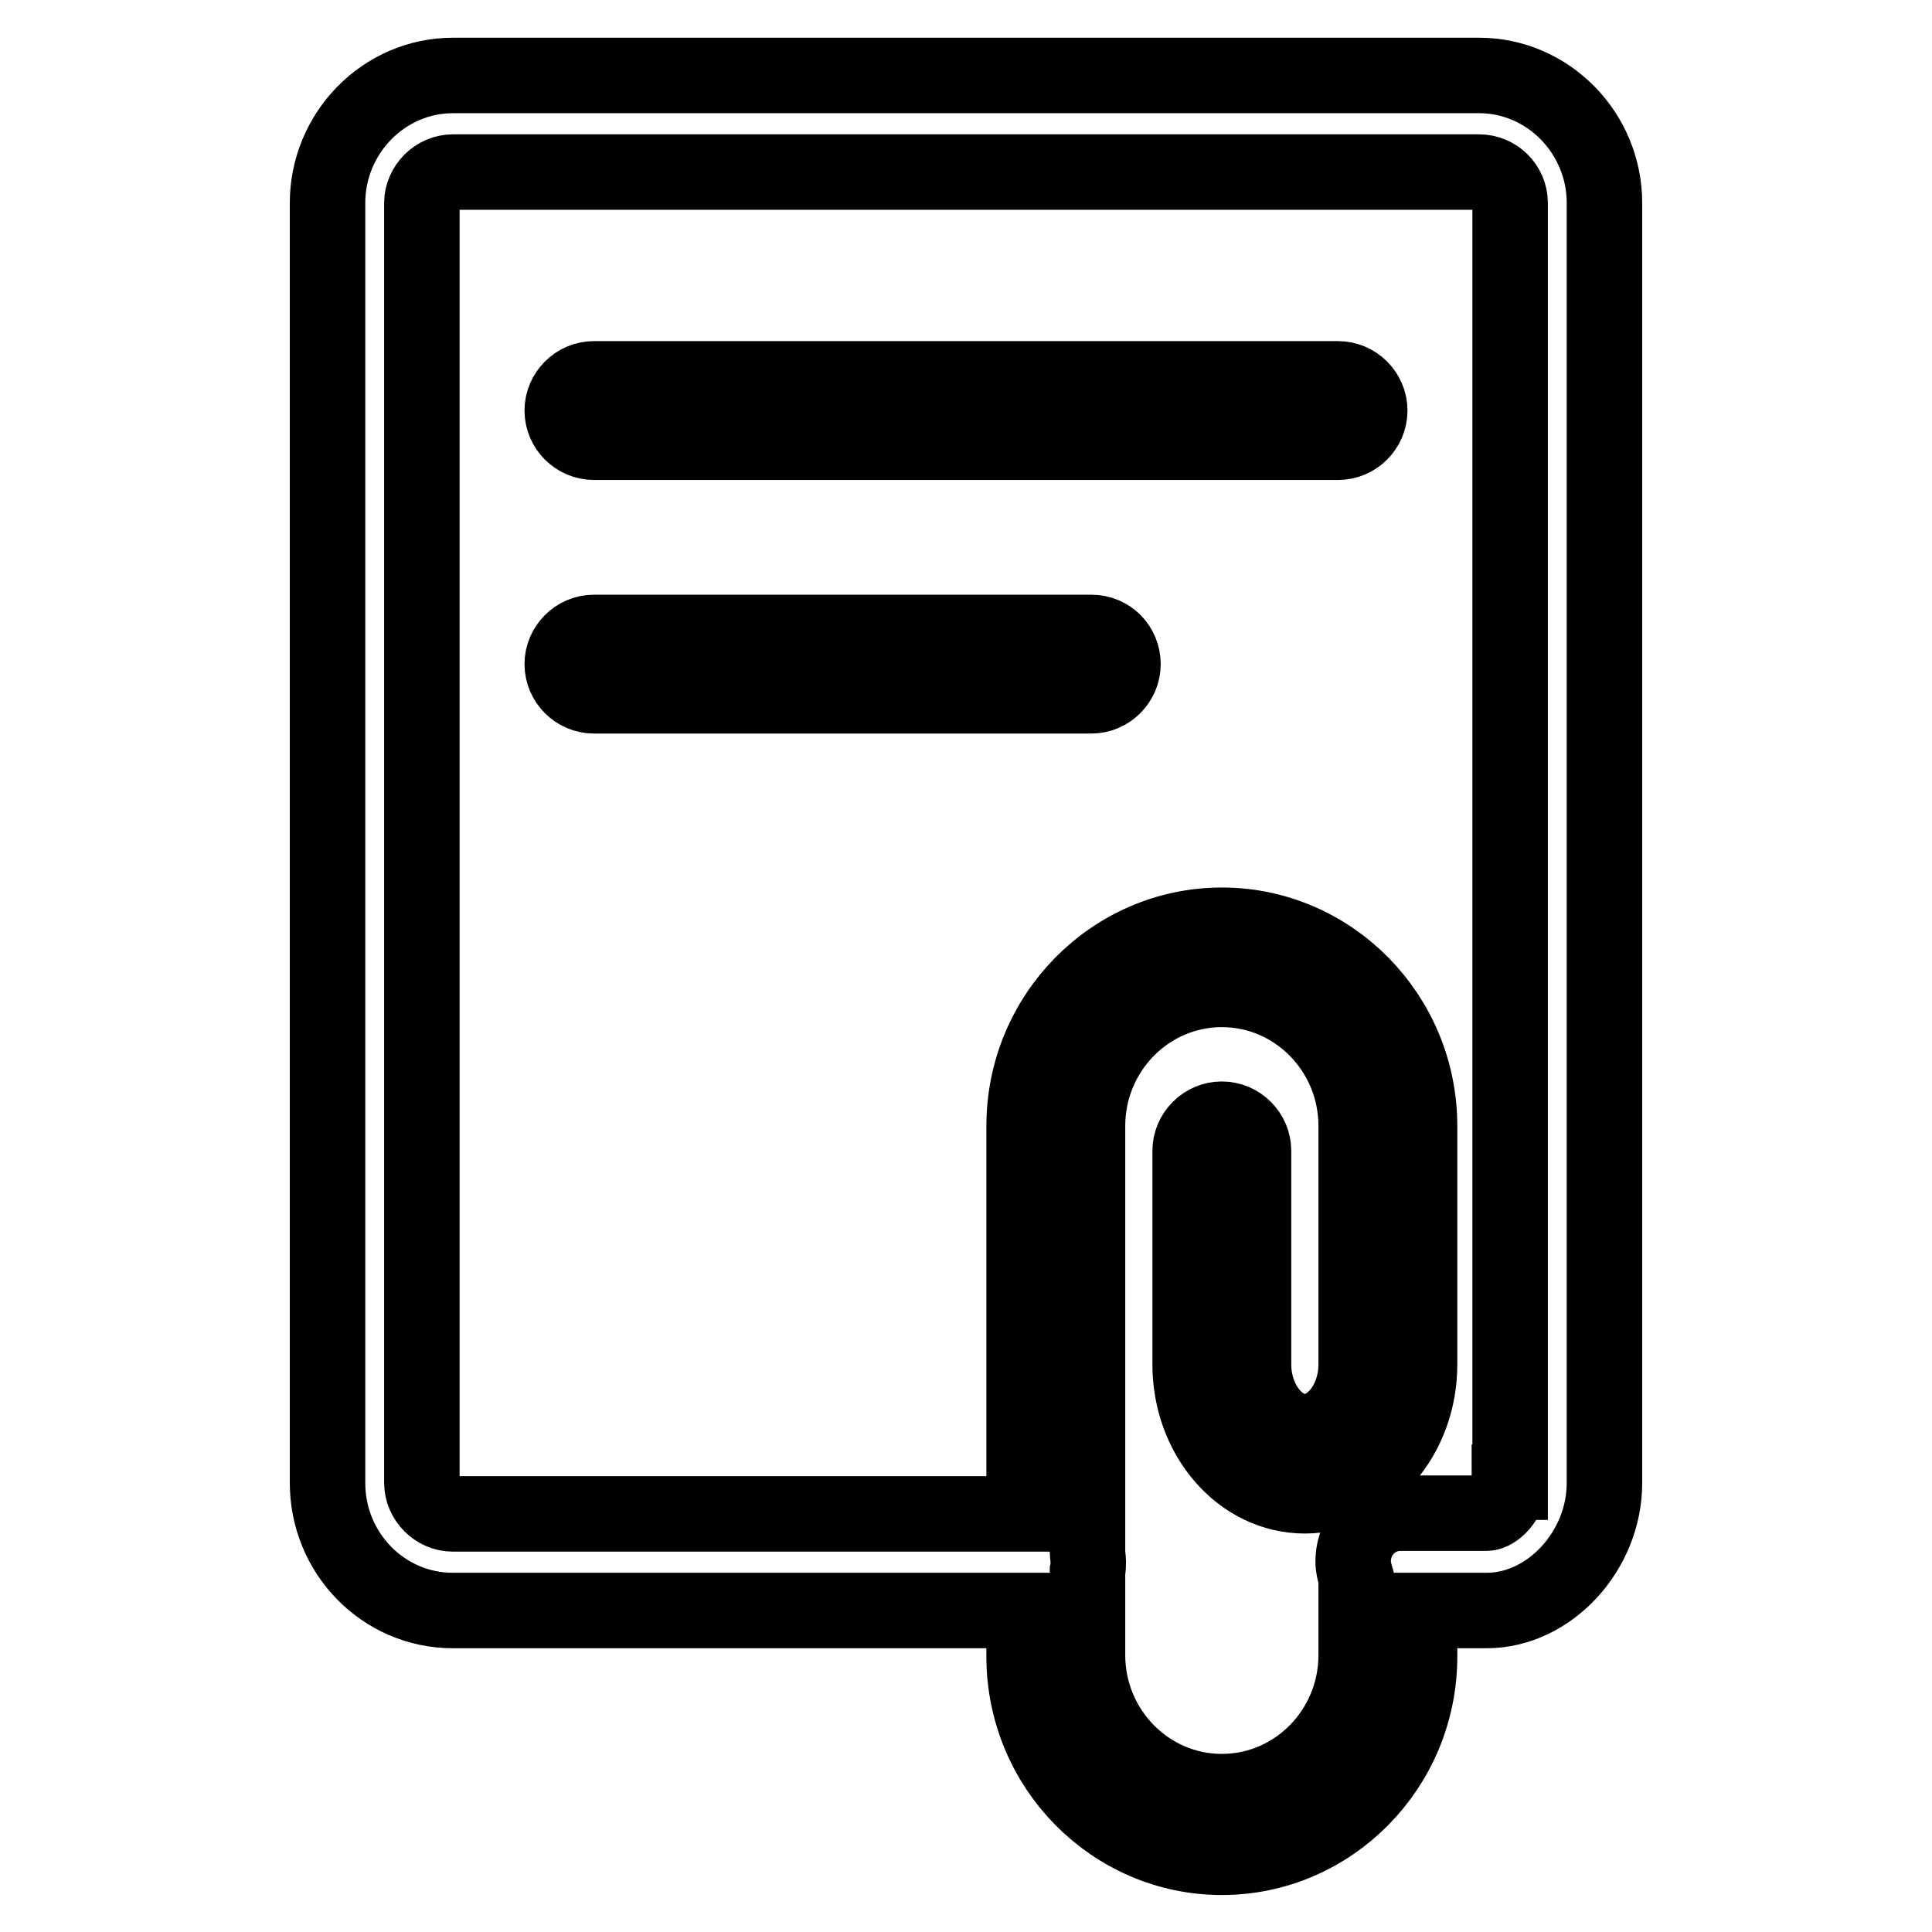
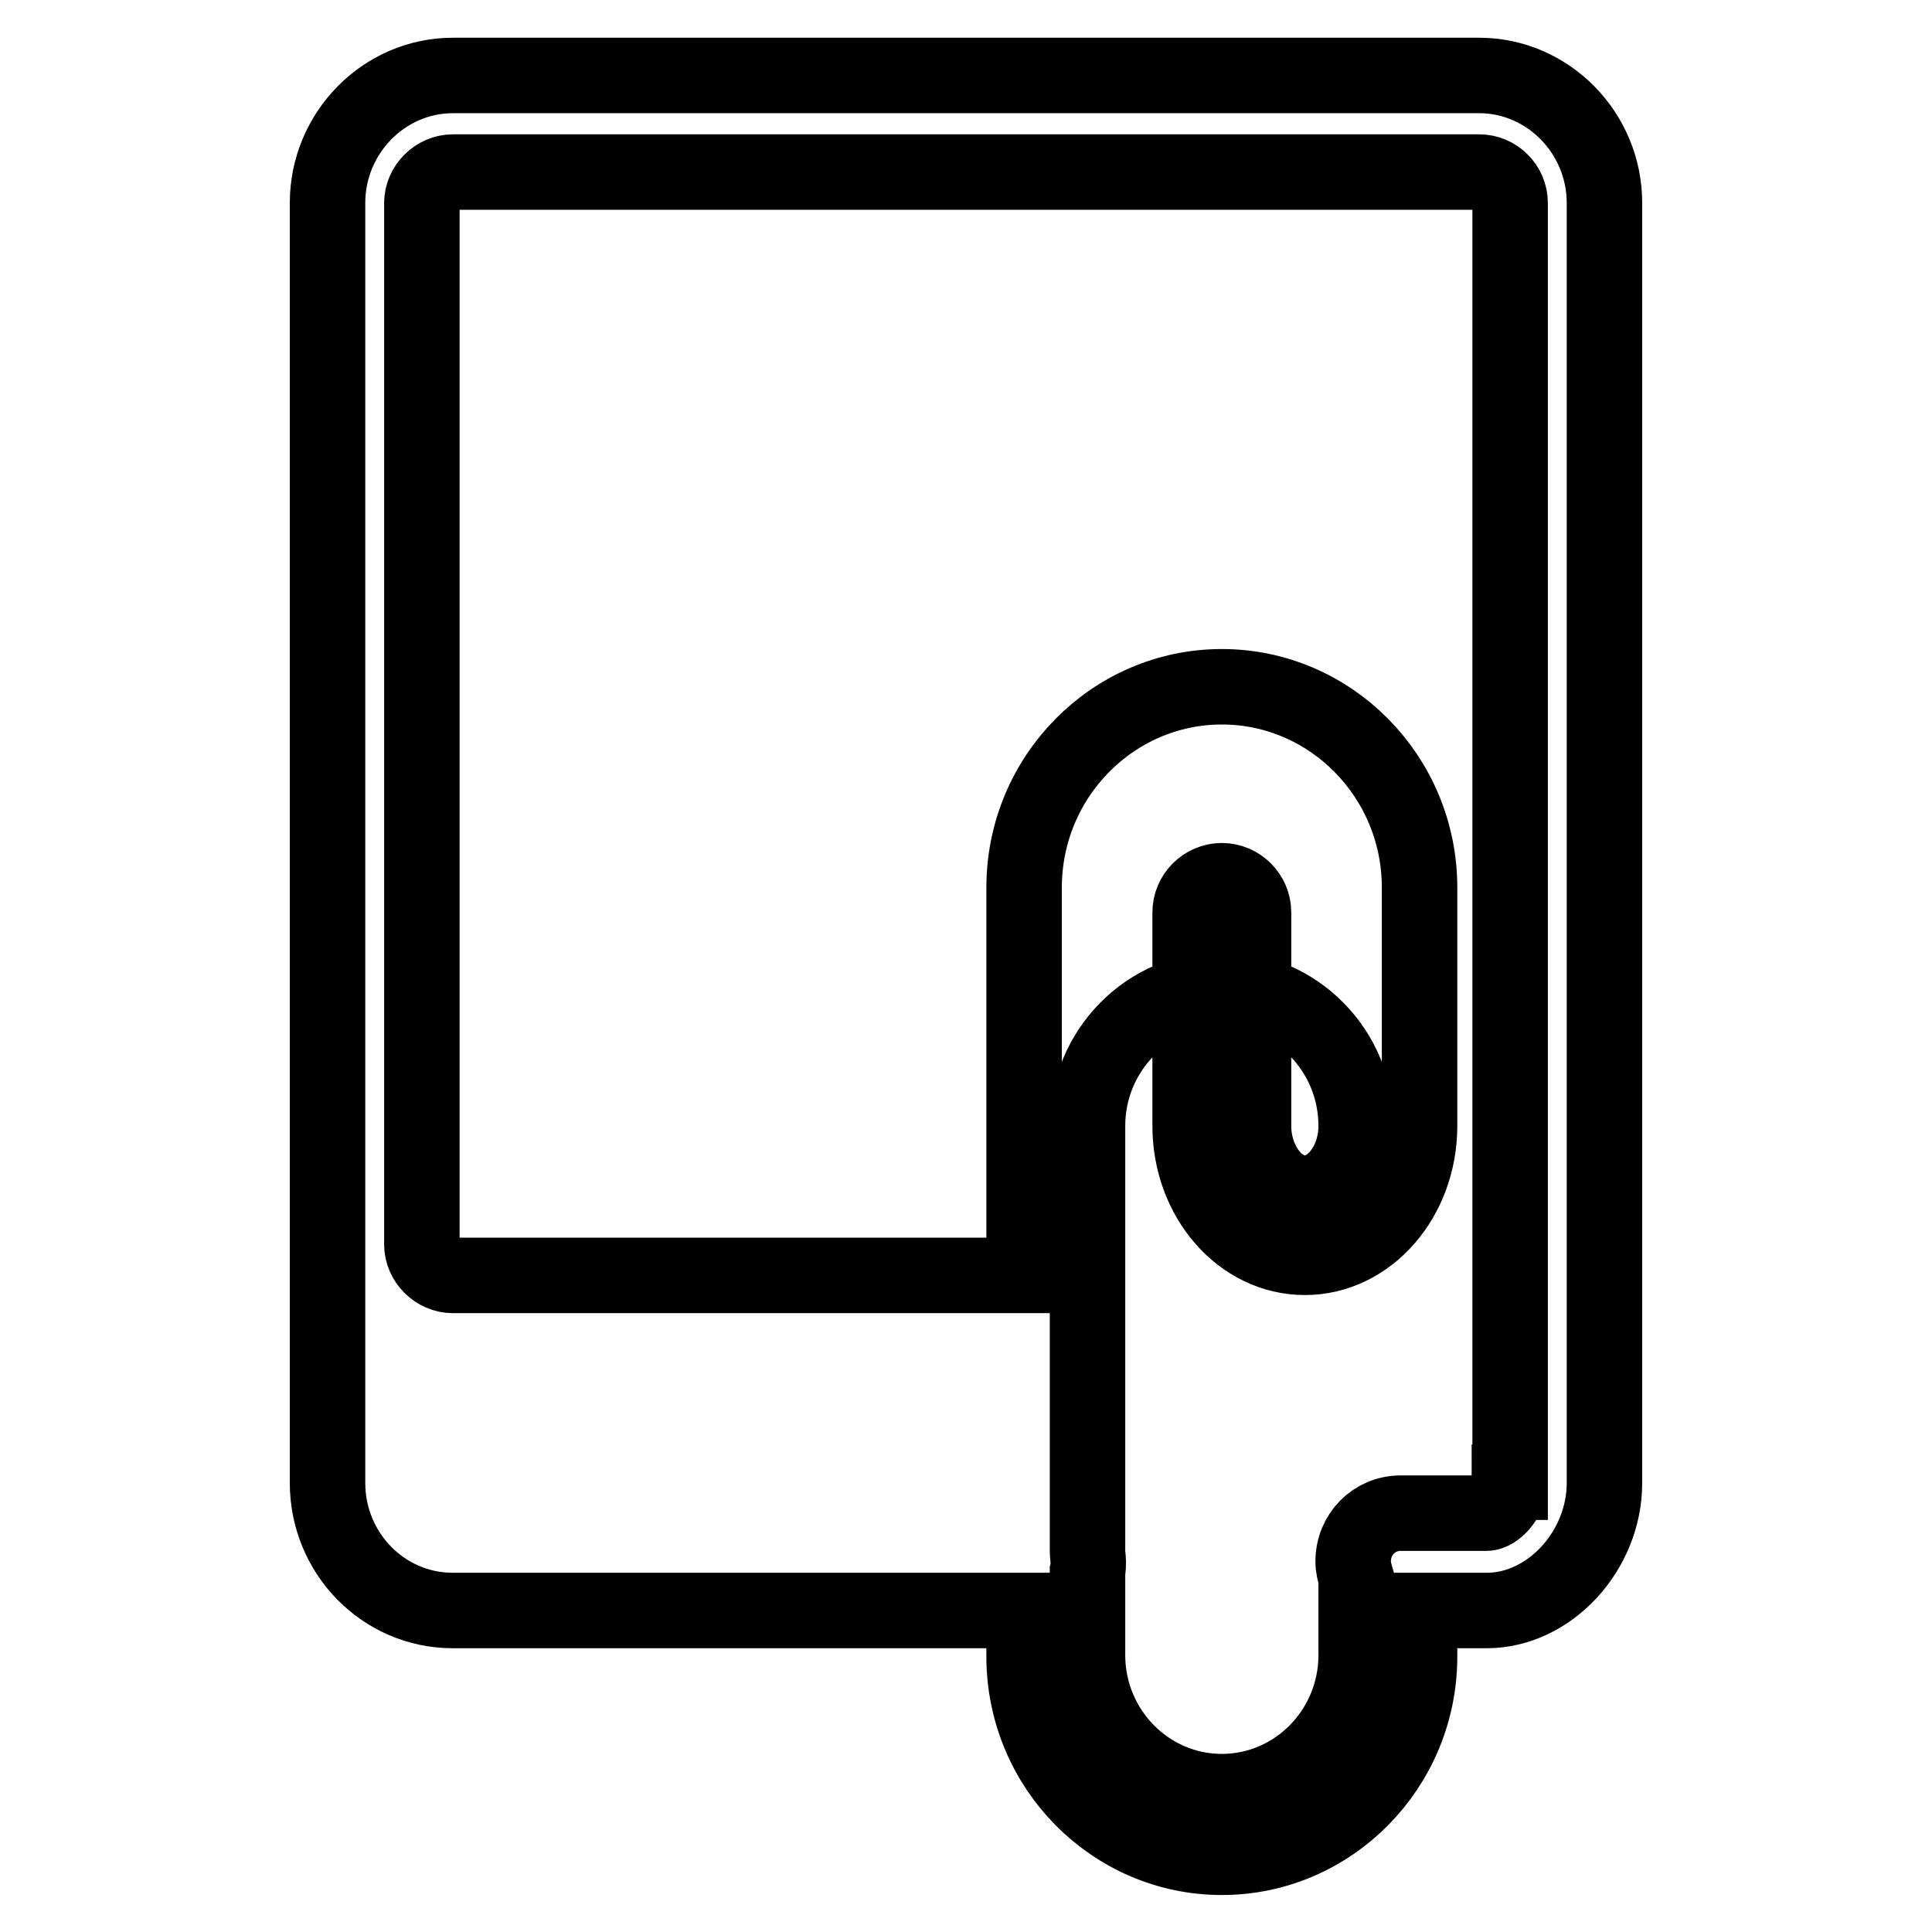
<svg xmlns="http://www.w3.org/2000/svg" version="1.1" x="0px" y="0px" viewBox="0 0 256 256" enable-background="new 0 0 256 256" xml:space="preserve">
  <g>
-     <path stroke-width="10" fill-opacity="0" stroke="#000000" d="M196,10H60c-9.1,0-16.6,7.6-16.6,16.9v169.6c0,9.3,7.4,16.9,16.6,16.9h75.7v6.1c0,14.7,11.8,26.6,26.2,26.6 c14.4,0,26.2-11.9,26.2-26.6v-6.1h8.9c8.3,0,15.6-7.9,15.6-16.9V26.9C212.6,17.6,205.1,10,196,10z M200,196.4c0,2.4-2,4.1-3,4.1 h-11.4c-3.5,0-6.3,2.8-6.3,6.4c0,0.8,0.2,1.5,0.4,2.2v10.2c0,10-8,18.1-17.8,18.1c-9.8,0-17.8-8.1-17.8-18.1v-11.1 c0.1-0.4,0.1-0.9,0.1-1.3c0-0.4-0.1-0.9-0.1-1.3v-56.4c0-10,8-18.1,17.8-18.1c9.8,0,17.8,8.1,17.8,18.1v31.6c0,4.8-3.1,8.9-6.8,8.9 c-3.7,0-6.8-4.1-6.8-8.9v-28.3c0-2.3-1.9-4.2-4.2-4.2s-4.2,1.9-4.2,4.2v28.3c0,9.6,6.8,17.4,15.2,17.4s15.2-7.8,15.2-17.4v-31.6 c0-14.7-11.8-26.6-26.2-26.6c-14.4,0-26.2,11.9-26.2,26.6v51.4H60c-2.2,0-4.1-1.9-4.1-4.1V26.9c0-2.2,1.9-4.1,4.1-4.1h136 c2.2,0,4.1,1.8,4.1,4.1V196.4z" />
-     <path stroke-width="10" fill-opacity="0" stroke="#000000" d="M177.3,50.2H78.7c-2.3,0-4.2,1.9-4.2,4.2c0,2.3,1.9,4.2,4.2,4.2h98.6c2.3,0,4.2-1.9,4.2-4.2 C181.5,52.1,179.6,50.2,177.3,50.2z M144.6,83.8H78.7c-2.3,0-4.2,1.9-4.2,4.2s1.9,4.2,4.2,4.2h65.9c2.3,0,4.2-1.9,4.2-4.2 S147,83.8,144.6,83.8z" />
+     <path stroke-width="10" fill-opacity="0" stroke="#000000" d="M196,10H60c-9.1,0-16.6,7.6-16.6,16.9v169.6c0,9.3,7.4,16.9,16.6,16.9h75.7v6.1c0,14.7,11.8,26.6,26.2,26.6 c14.4,0,26.2-11.9,26.2-26.6v-6.1h8.9c8.3,0,15.6-7.9,15.6-16.9V26.9C212.6,17.6,205.1,10,196,10z M200,196.4c0,2.4-2,4.1-3,4.1 h-11.4c-3.5,0-6.3,2.8-6.3,6.4c0,0.8,0.2,1.5,0.4,2.2v10.2c0,10-8,18.1-17.8,18.1c-9.8,0-17.8-8.1-17.8-18.1v-11.1 c0.1-0.4,0.1-0.9,0.1-1.3c0-0.4-0.1-0.9-0.1-1.3v-56.4c0-10,8-18.1,17.8-18.1c9.8,0,17.8,8.1,17.8,18.1c0,4.8-3.1,8.9-6.8,8.9 c-3.7,0-6.8-4.1-6.8-8.9v-28.3c0-2.3-1.9-4.2-4.2-4.2s-4.2,1.9-4.2,4.2v28.3c0,9.6,6.8,17.4,15.2,17.4s15.2-7.8,15.2-17.4v-31.6 c0-14.7-11.8-26.6-26.2-26.6c-14.4,0-26.2,11.9-26.2,26.6v51.4H60c-2.2,0-4.1-1.9-4.1-4.1V26.9c0-2.2,1.9-4.1,4.1-4.1h136 c2.2,0,4.1,1.8,4.1,4.1V196.4z" />
  </g>
</svg>